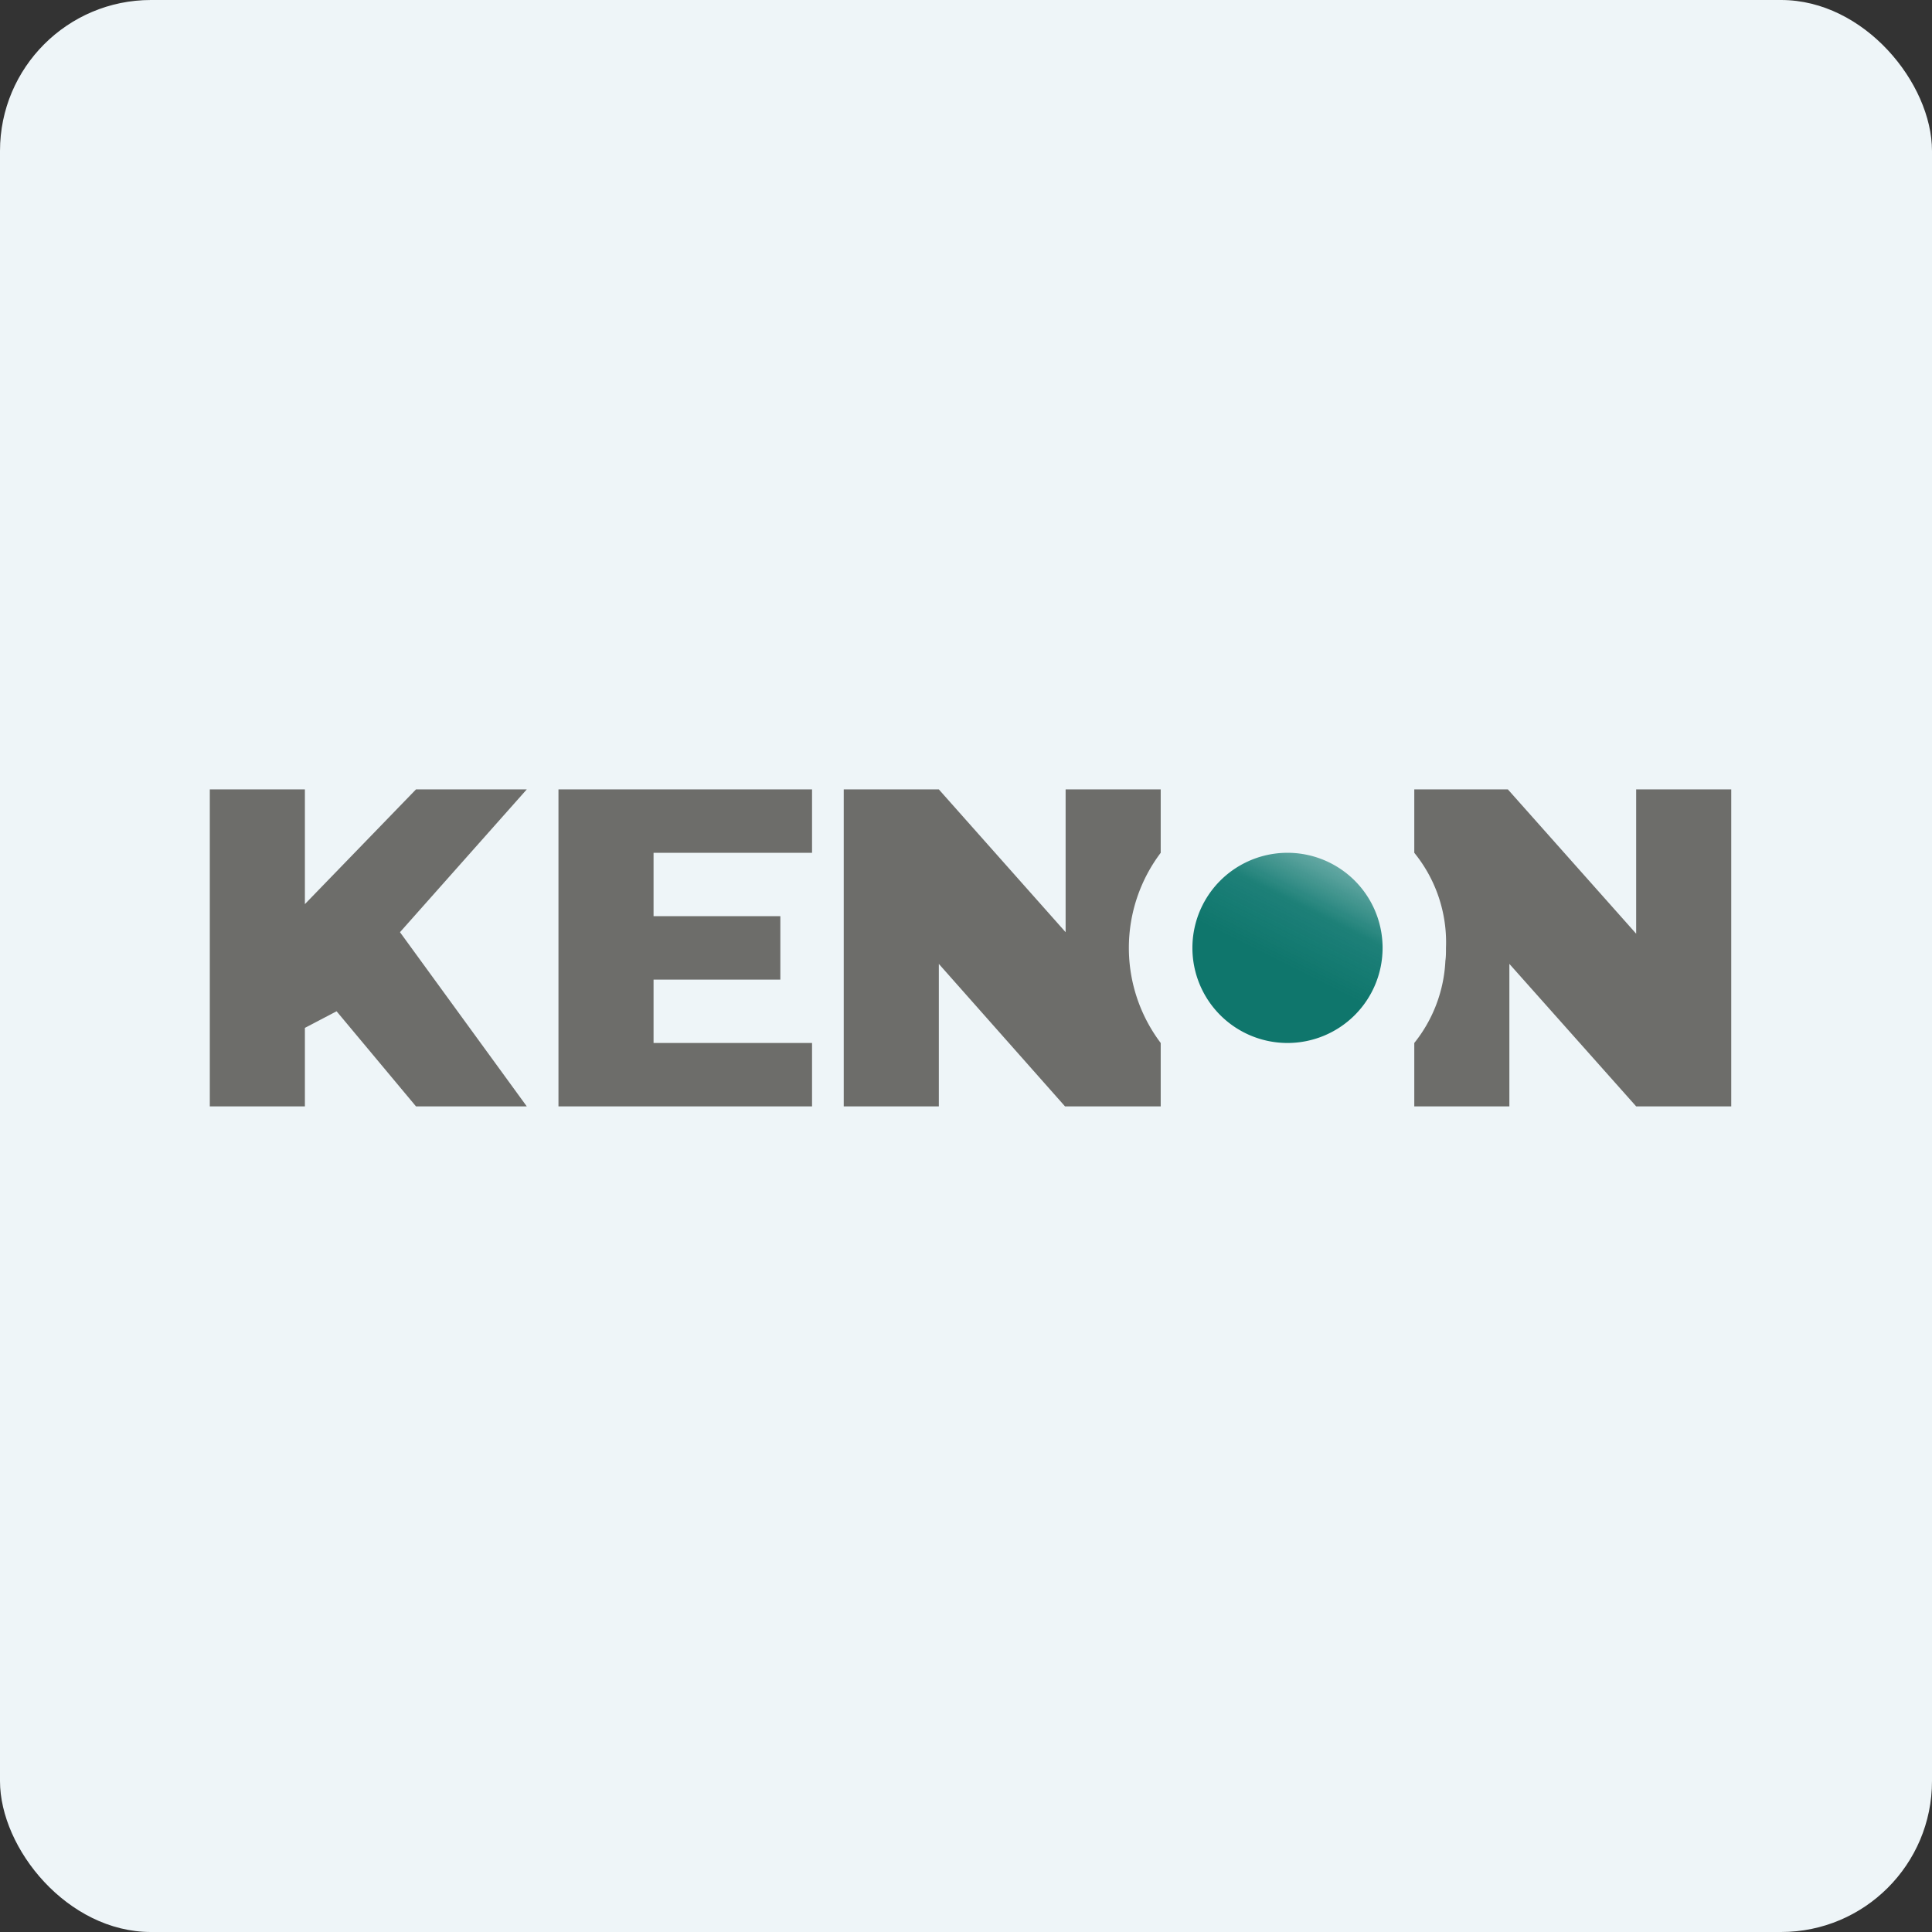
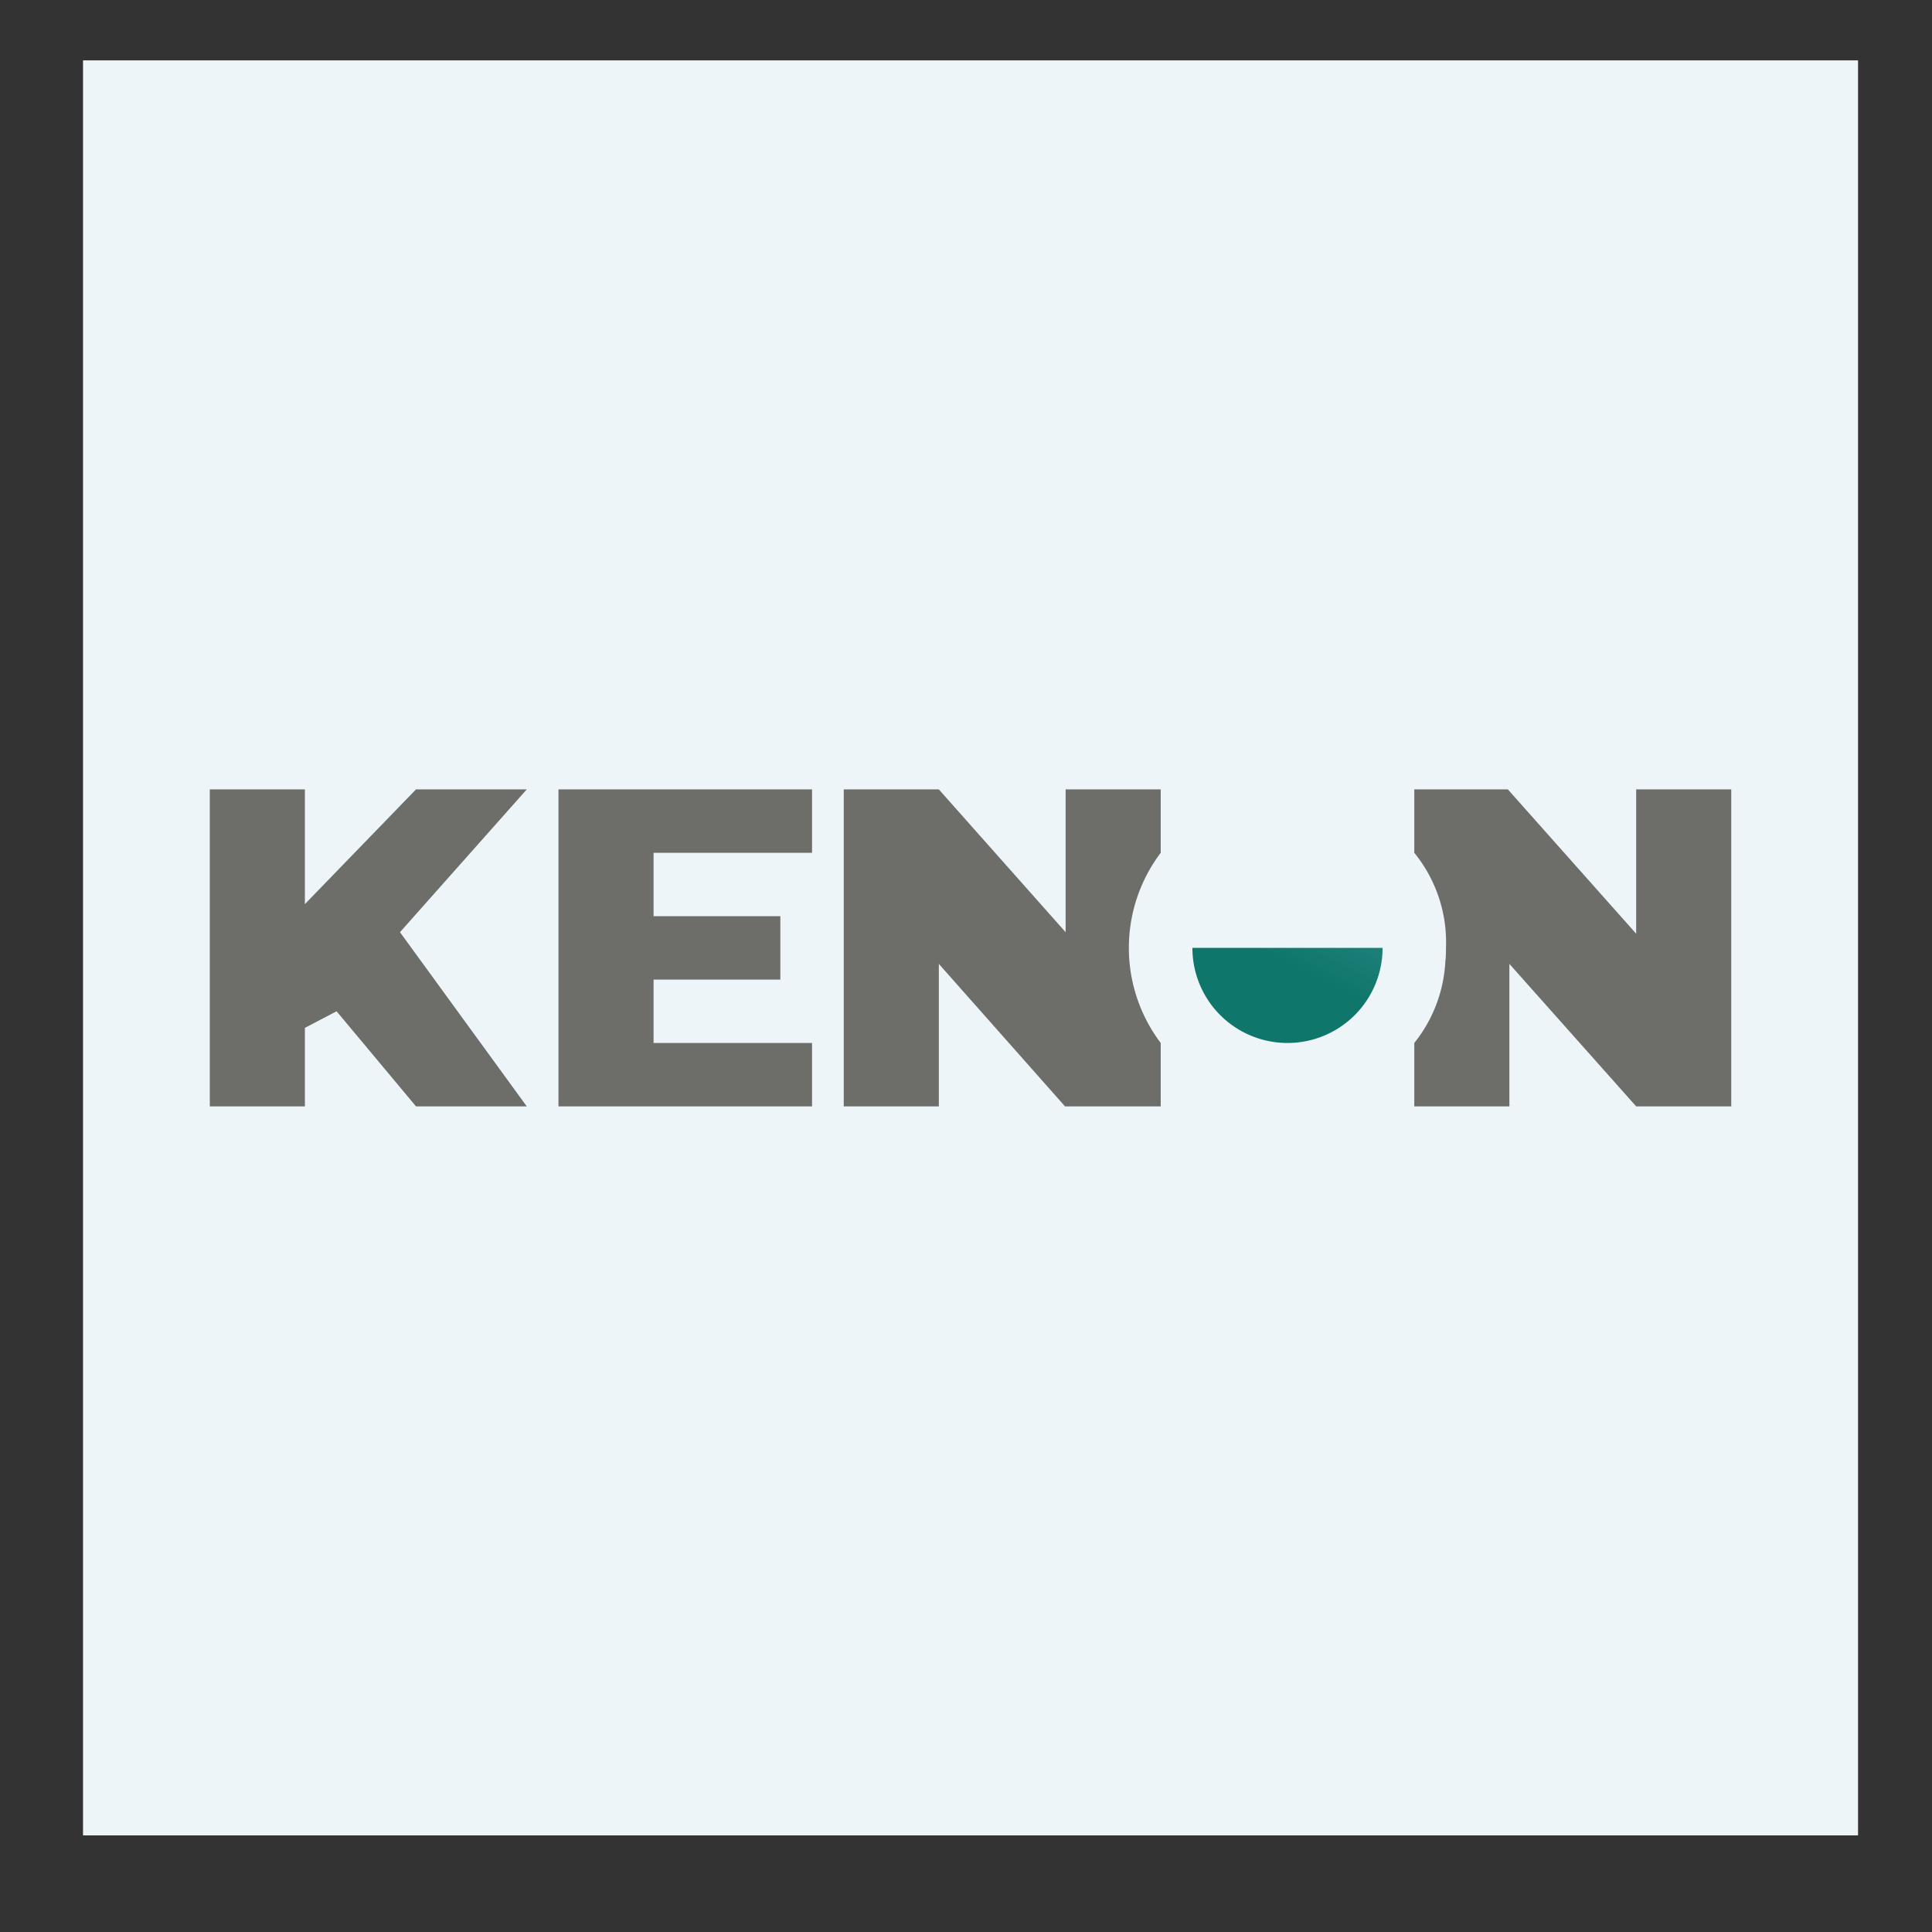
<svg xmlns="http://www.w3.org/2000/svg" width="64" height="64" viewBox="0 0 64 64">
  <rect x="0" y="0" width="64" height="64" fill="#333333" stroke="none" />
-   <rect x="0" y="0" width="64" height="64" rx="5" ry="5" fill="#eef5f8" />
  <path fill="#eef5f8" d="M 2.75,2 L 61.55,2 L 61.55,60.80 L 2.75,60.80 L 2.75,2" />
-   <path d="M 45.80,31.40 A 3.15,3.15 0 1,1 39.50,31.40 A 3.15,3.15 0 0,1 45.80,31.40" fill="url(#fb100)" />
+   <path d="M 45.80,31.40 A 3.15,3.15 0 1,1 39.50,31.40 " fill="url(#fb100)" />
  <path d="M 10.10,36.65 L 10.10,34.05 L 11.15,33.50 L 13.78,36.65 L 17.45,36.65 L 13.25,30.88 L 17.45,26.15 L 13.78,26.15 L 10.10,29.95 L 10.10,26.15 L 6.95,26.15 L 6.95,36.65 L 10.10,36.65 M 26.90,34.55 L 21.65,34.55 L 21.65,32.45 L 25.85,32.45 L 25.85,30.35 L 21.65,30.35 L 21.65,28.25 L 26.90,28.25 L 26.90,26.15 L 18.50,26.15 L 18.50,36.65 L 26.90,36.65 L 26.90,34.55 M 27.95,36.65 L 27.95,26.15 L 31.10,26.15 L 35.30,30.88 L 35.30,26.15 L 38.45,26.15 L 38.45,28.25 A 5.23,5.23 0 0,0 38.45,34.55 L 38.45,36.65 L 35.28,36.65 L 31.10,31.93 L 31.10,36.65 L 27.95,36.65 M 46.85,34.55 L 46.85,36.65 L 50,36.65 L 50,31.93 L 54.20,36.65 L 57.35,36.65 L 57.35,26.15 L 54.20,26.15 L 54.20,30.93 L 49.95,26.15 L 46.85,26.15 L 46.85,28.25 A 4.70,4.70 0 0,1 47.90,31.40 C 47.90,31.55 47.90,31.69 47.88,31.83 A 4.70,4.70 0 0,1 46.85,34.55" fill="#6d6d6a" />
  <defs>
    <linearGradient id="fb100" x1="42.12" y1="31.74" x2="45.27" y2="25.44" gradientUnits="userSpaceOnUse">
      <stop stop-color="#0f766c" />
      <stop offset=".28" stop-color="#0b766d" stop-opacity=".92" />
      <stop offset="1" stop-color="#0c776c" stop-opacity="0" />
    </linearGradient>
  </defs>
</svg>